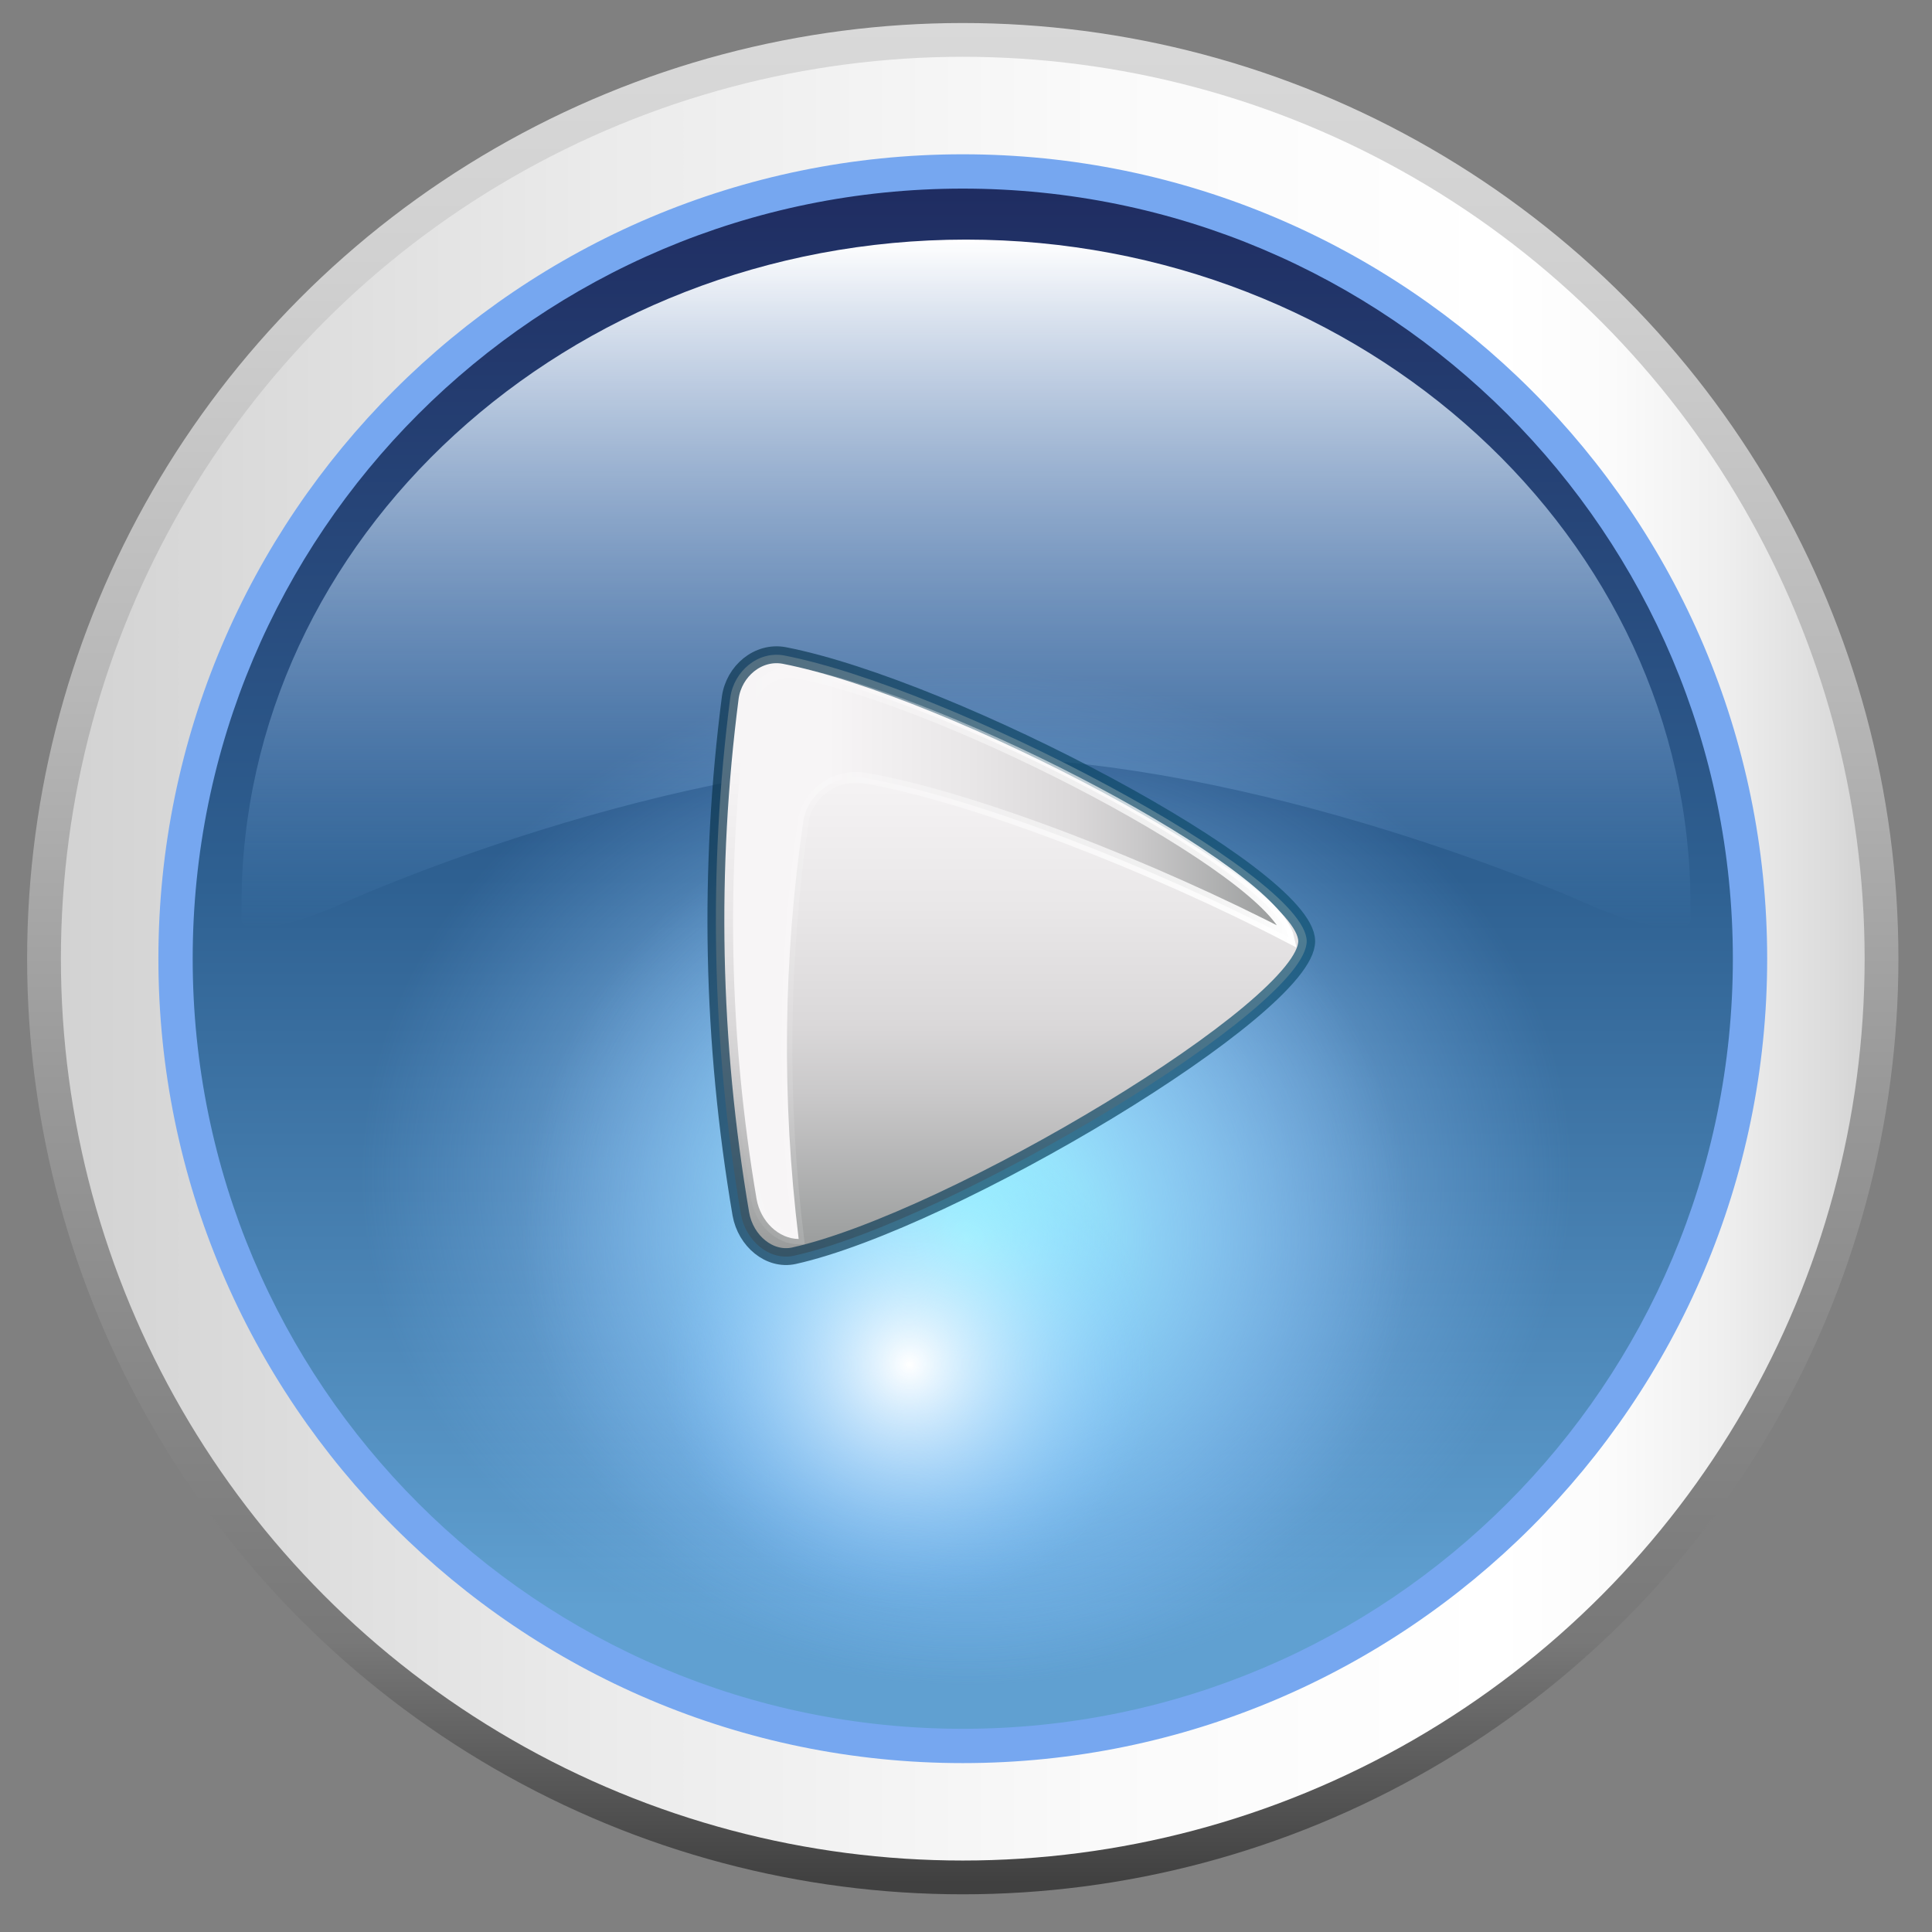
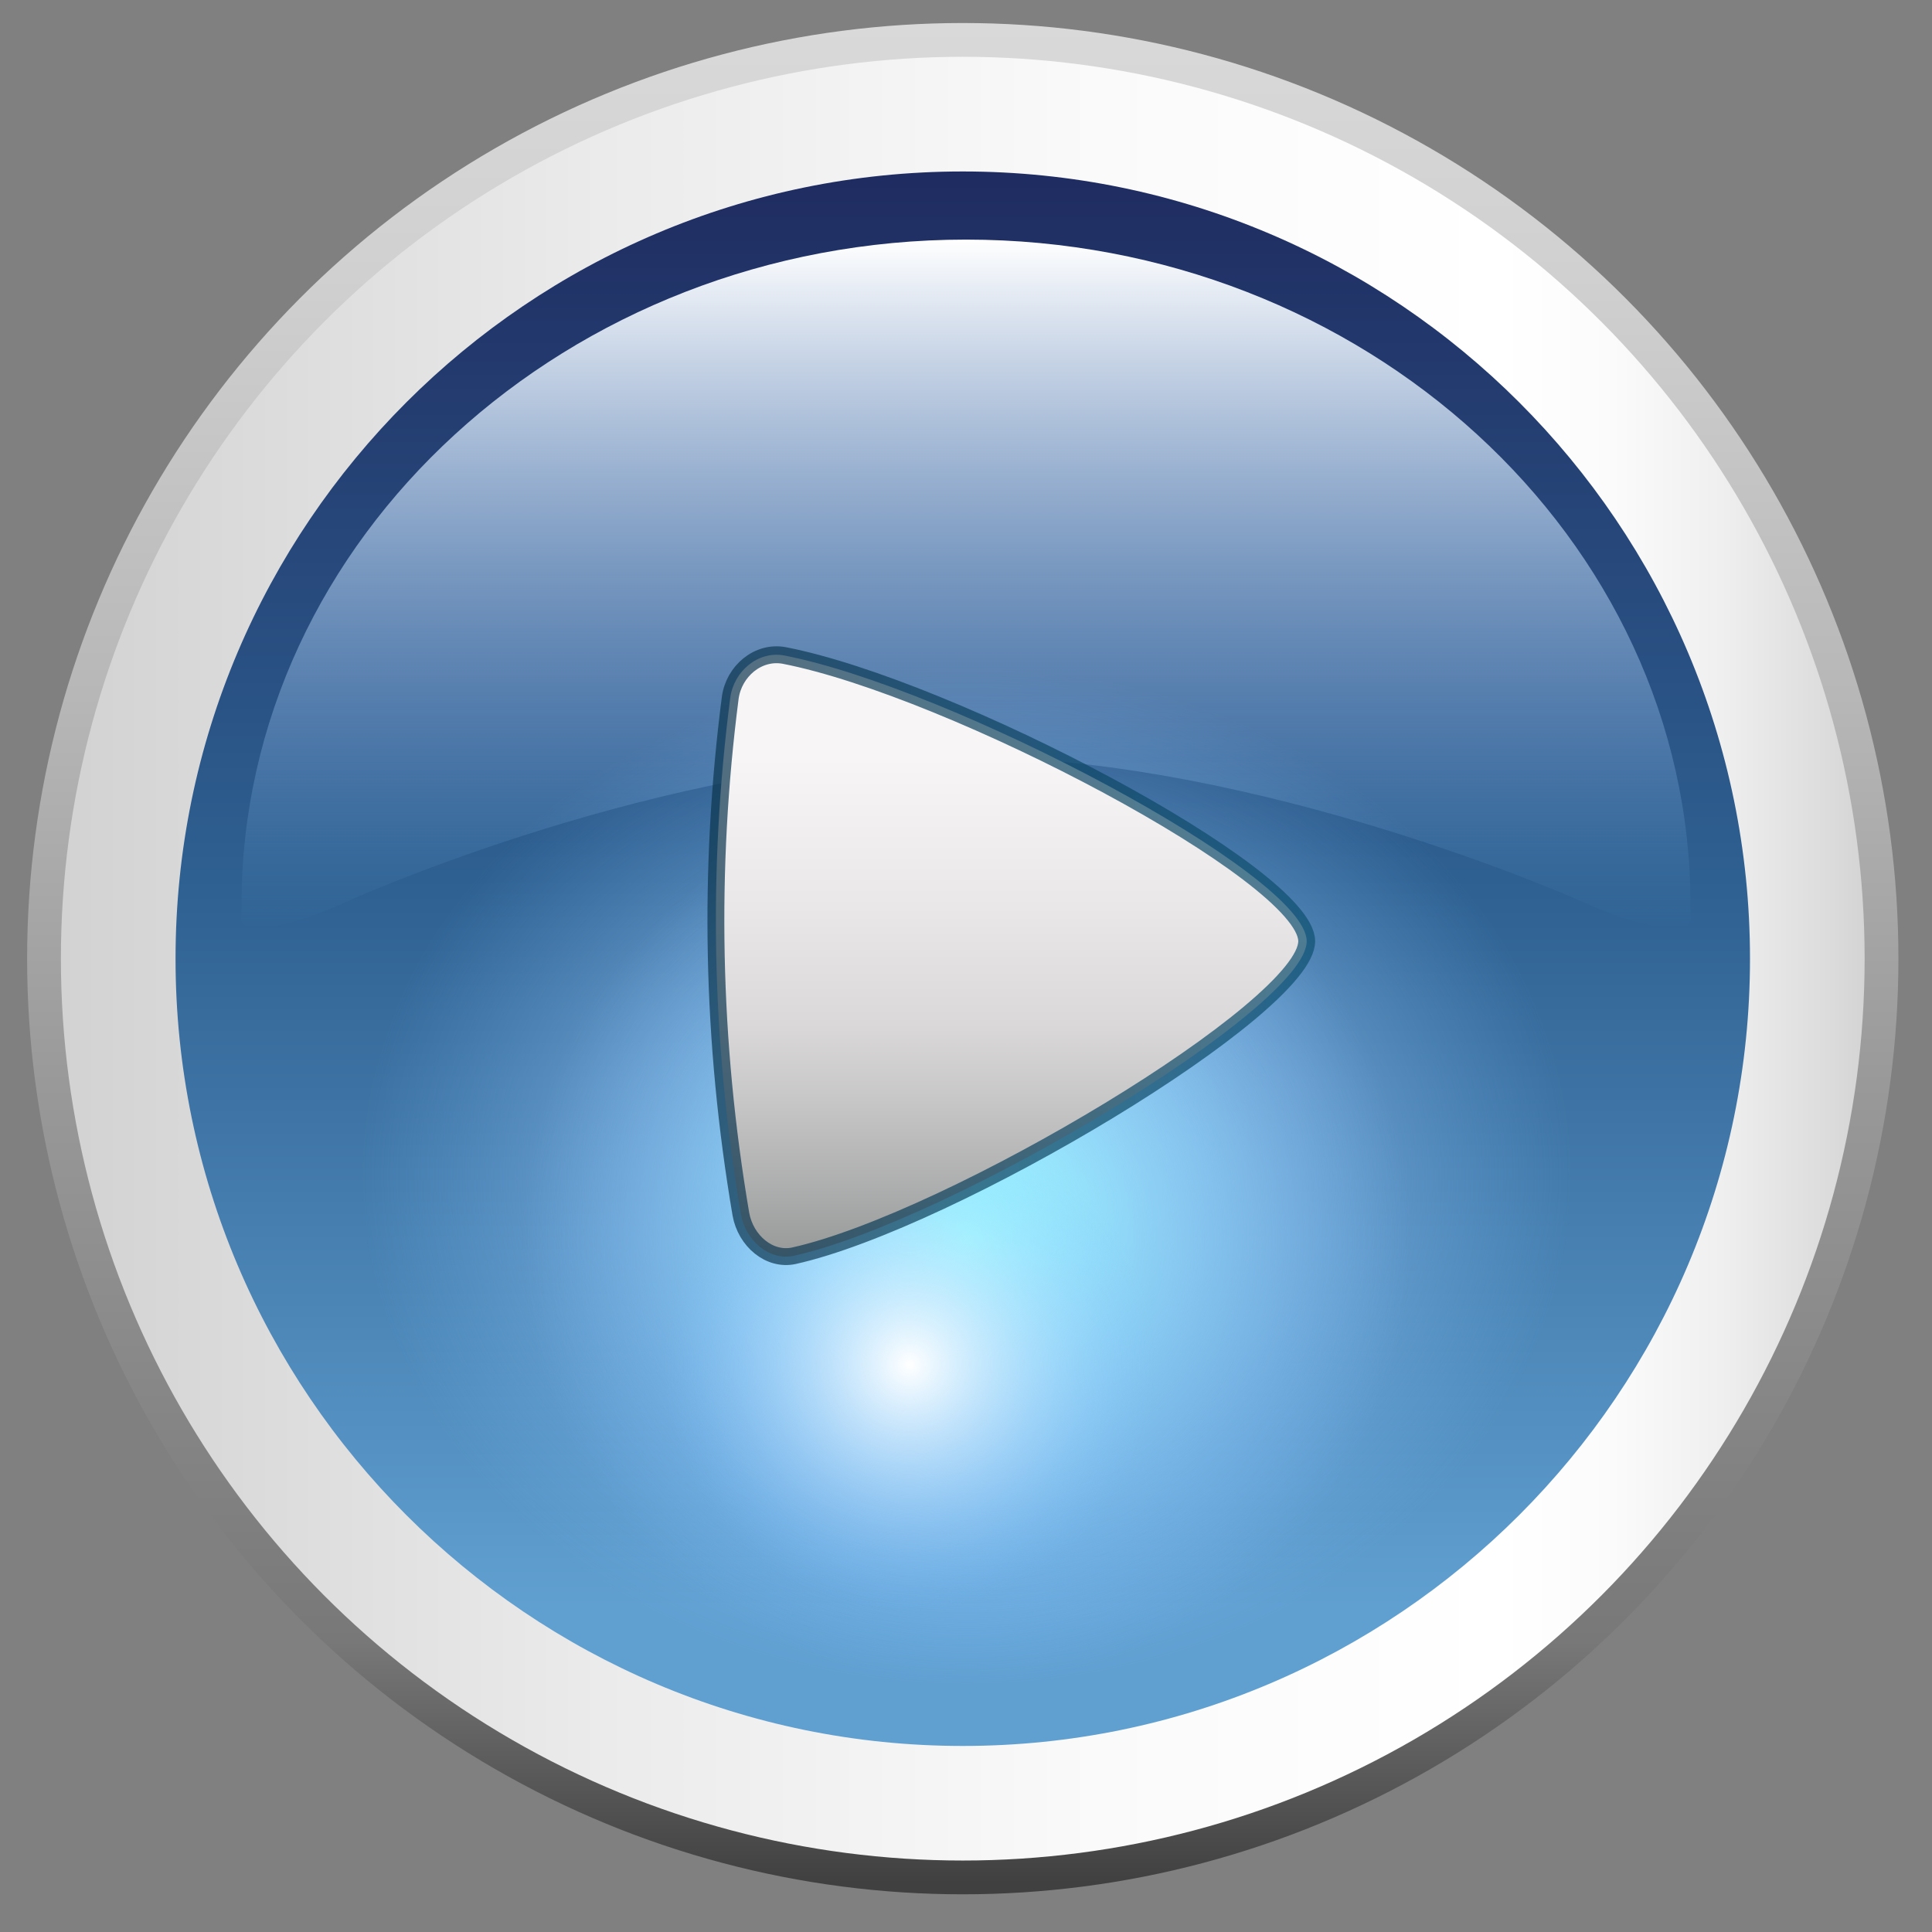
<svg xmlns="http://www.w3.org/2000/svg" version="1.1" id="Capa_1" x="0px" y="0px" width="64px" height="64px" viewBox="0 0 64 64" enable-background="new 0 0 64 64" xml:space="preserve">
  <rect x="0" y="0" width="64" height="64" fill="#808080" stroke="none" />
  <g>
    <linearGradient id="SVGID_1_" gradientUnits="userSpaceOnUse" x1="1.458" y1="31.758" x2="62.328" y2="31.758">
      <stop offset="0" style="stop-color:#D1D1D1" />
      <stop offset="0.008" style="stop-color:#D2D2D2" />
      <stop offset="0.303" style="stop-color:#EBEBEB" />
      <stop offset="0.573" style="stop-color:#FAFAFA" />
      <stop offset="0.792" style="stop-color:#FFFFFF" />
      <stop offset="0.854" style="stop-color:#FBFBFB" />
      <stop offset="0.913" style="stop-color:#EFEFEF" />
      <stop offset="0.971" style="stop-color:#DCDCDC" />
      <stop offset="1" style="stop-color:#D0D0D0" />
    </linearGradient>
    <linearGradient id="SVGID_2_" gradientUnits="userSpaceOnUse" x1="31.893" y1="62.752" x2="31.893" y2="0.763">
      <stop offset="0.006" style="stop-color:#404040" />
      <stop offset="0.135" style="stop-color:#787878" />
      <stop offset="0.433" style="stop-color:#999999" />
      <stop offset="0.641" style="stop-color:#B7B7B7" />
      <stop offset="0.865" style="stop-color:#D0D0D0" />
      <stop offset="1" style="stop-color:#D9D9D9" />
    </linearGradient>
    <circle fill="url(#SVGID_1_)" stroke="url(#SVGID_2_)" stroke-width="1.119" stroke-miterlimit="10" cx="31.893" cy="31.757" r="30.435" />
    <g>
      <g>
        <linearGradient id="SVGID_3_" gradientUnits="userSpaceOnUse" x1="31.893" y1="57.837" x2="31.893" y2="5.68">
          <stop offset="0.087" style="stop-color:#60A0D1" />
          <stop offset="0.552" style="stop-color:#2E6091" />
          <stop offset="0.994" style="stop-color:#1F2C61" />
        </linearGradient>
        <path fill="url(#SVGID_3_)" d="M31.893,57.837c-14.379,0-26.078-11.698-26.078-26.078S17.514,5.68,31.893,5.68     s26.078,11.699,26.078,26.079S46.272,57.837,31.893,57.837z" />
-         <path fill="#76A7F0" d="M31.893,6.248c14.089,0,25.51,11.421,25.51,25.511c0,14.087-11.421,25.51-25.51,25.51     s-25.51-11.423-25.51-25.51C6.383,17.669,17.804,6.248,31.893,6.248 M31.893,5.111C17.2,5.111,5.247,17.065,5.247,31.759     c0,14.692,11.954,26.646,26.646,26.646S58.54,46.451,58.54,31.759C58.54,17.065,46.586,5.111,31.893,5.111L31.893,5.111z" />
      </g>
      <radialGradient id="SVGID_4_" cx="82.387" cy="38.956" r="16.881" gradientTransform="matrix(1.188 0 0 1 -65.86 0)" gradientUnits="userSpaceOnUse">
        <stop offset="0" style="stop-color:#C1E6FF" />
        <stop offset="0.671" style="stop-color:#99CEFF;stop-opacity:0.329" />
        <stop offset="1" style="stop-color:#83C1FF;stop-opacity:0" />
      </radialGradient>
      <ellipse fill="url(#SVGID_4_)" cx="32.041" cy="38.956" rx="20.059" ry="16.881" />
      <g>
        <linearGradient id="SVGID_5_" gradientUnits="userSpaceOnUse" x1="32" y1="30.737" x2="32" y2="7.936">
          <stop offset="0" style="stop-color:#83C1FF;stop-opacity:0" />
          <stop offset="1" style="stop-color:#FFFFFF" />
        </linearGradient>
        <path fill="url(#SVGID_5_)" d="M31.893,25.072c9.881,0,20.594,4.83,20.594,4.83C54.31,30.735,56,30.988,56,30.464     c0,0,0,0,0-0.484C56,17.807,45.156,7.937,32,7.937S8,17.807,8,29.979c0,0.484,0,0.484,0,0.484c0,0.524,1.583,0.271,3.407-0.562     C11.407,29.902,22.012,25.072,31.893,25.072z" />
      </g>
      <radialGradient id="SVGID_6_" cx="32.02" cy="41.04" r="14.737" gradientUnits="userSpaceOnUse">
        <stop offset="0" style="stop-color:#98FFFF" />
        <stop offset="0.02" style="stop-color:#97FDFF;stop-opacity:0.98" />
        <stop offset="0.429" style="stop-color:#8CDCFF;stop-opacity:0.571" />
        <stop offset="0.77" style="stop-color:#85C8FF;stop-opacity:0.23" />
        <stop offset="1" style="stop-color:#83C1FF;stop-opacity:0" />
      </radialGradient>
      <circle fill="url(#SVGID_6_)" cx="32.02" cy="41.04" r="14.737" />
      <radialGradient id="SVGID_7_" cx="30.126" cy="45.207" r="8.145" gradientUnits="userSpaceOnUse">
        <stop offset="0" style="stop-color:#FFFFFF" />
        <stop offset="1" style="stop-color:#83C1FF;stop-opacity:0" />
      </radialGradient>
      <circle fill="url(#SVGID_7_)" cx="30.126" cy="45.208" r="8.145" />
      <linearGradient id="SVGID_8_" gradientUnits="userSpaceOnUse" x1="-29.661" y1="658.475" x2="-9.725" y2="658.475" gradientTransform="matrix(0 1 -1 0 691.975 51.352)">
        <stop offset="0.17" style="stop-color:#F7F5F6" />
        <stop offset="0.419" style="stop-color:#E9E7E8" />
        <stop offset="0.614" style="stop-color:#DAD8D9" />
        <stop offset="0.733" style="stop-color:#C9C8C9" />
        <stop offset="0.969" style="stop-color:#9D9F9F" />
        <stop offset="1" style="stop-color:#979999" />
      </linearGradient>
      <linearGradient id="SVGID_9_" gradientUnits="userSpaceOnUse" x1="23.435" y1="31.658" x2="43.565" y2="31.658">
        <stop offset="0" style="stop-color:#0C344D;stop-opacity:0.7" />
        <stop offset="0.397" style="stop-color:#0D405C;stop-opacity:0.7" />
        <stop offset="1" style="stop-color:#0E5070;stop-opacity:0.7" />
      </linearGradient>
      <path fill="url(#SVGID_8_)" stroke="url(#SVGID_9_)" stroke-width="0.559" stroke-miterlimit="10" d="M24.191,23.108    c0.123-0.879,0.924-1.554,1.786-1.395c5.529,1.075,17.281,7.257,17.309,9.459c0.029,2.201-11.783,9.269-16.99,10.427    c-0.809,0.173-1.594-0.492-1.753-1.377C23.571,34.503,23.456,28.797,24.191,23.108z" />
      <linearGradient id="SVGID_10_" gradientUnits="userSpaceOnUse" x1="24.283" y1="31.658" x2="42.691" y2="31.658">
        <stop offset="0.17" style="stop-color:#F7F5F6" />
        <stop offset="0.419" style="stop-color:#E9E7E8" />
        <stop offset="0.614" style="stop-color:#DAD8D9" />
        <stop offset="0.733" style="stop-color:#C9C8C9" />
        <stop offset="0.969" style="stop-color:#9D9F9F" />
        <stop offset="1" style="stop-color:#979999" />
      </linearGradient>
      <linearGradient id="SVGID_11_" gradientUnits="userSpaceOnUse" x1="24.105" y1="31.659" x2="42.95" y2="31.659">
        <stop offset="0" style="stop-color:#FFFFFF;stop-opacity:0" />
        <stop offset="1" style="stop-color:#FFFFFF" />
      </linearGradient>
-       <path fill="url(#SVGID_10_)" stroke="url(#SVGID_11_)" stroke-width="0.357" stroke-miterlimit="10" d="M26.611,27.193    c0.14-0.895,1.055-1.581,2.039-1.419c3.631,0.627,9.606,2.974,14.041,5.28c-0.497-2.187-11.185-7.772-16.278-8.762    c-0.81-0.15-1.565,0.485-1.68,1.313c-0.694,5.356-0.584,10.729,0.33,16.118c0.133,0.739,0.729,1.313,1.394,1.32    C25.892,36.417,25.942,31.799,26.611,27.193z" />
    </g>
  </g>
</svg>